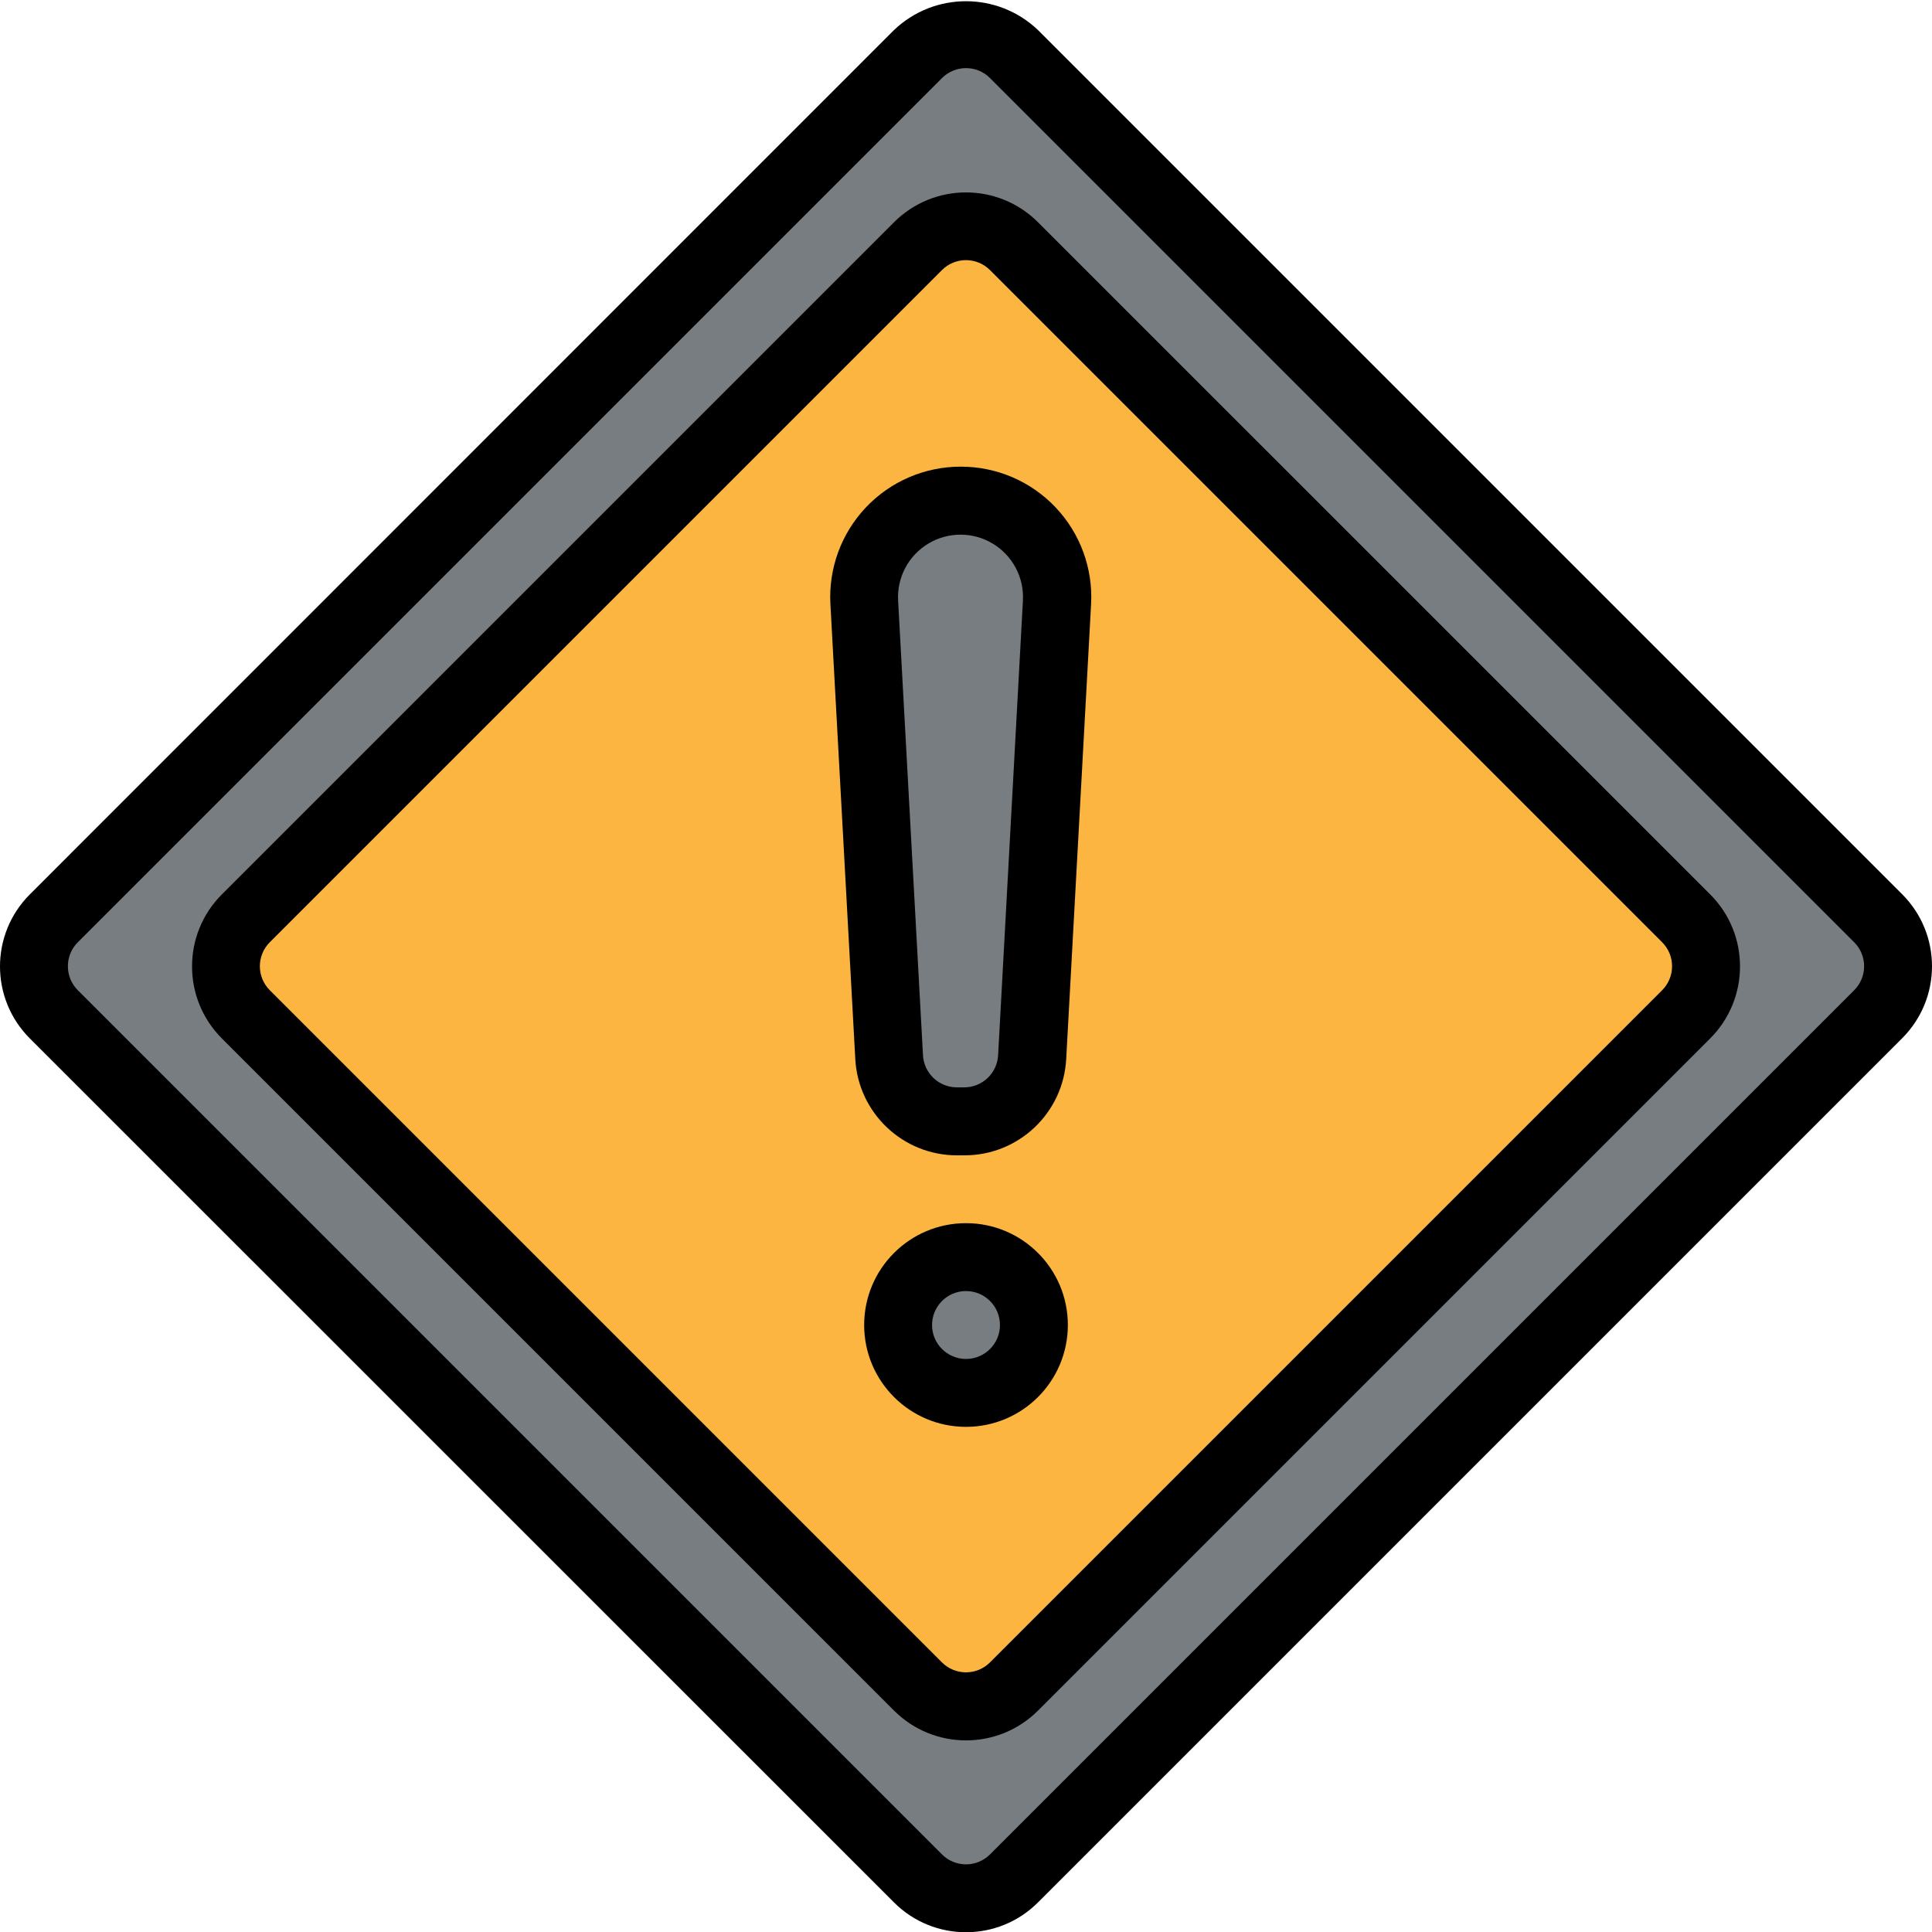
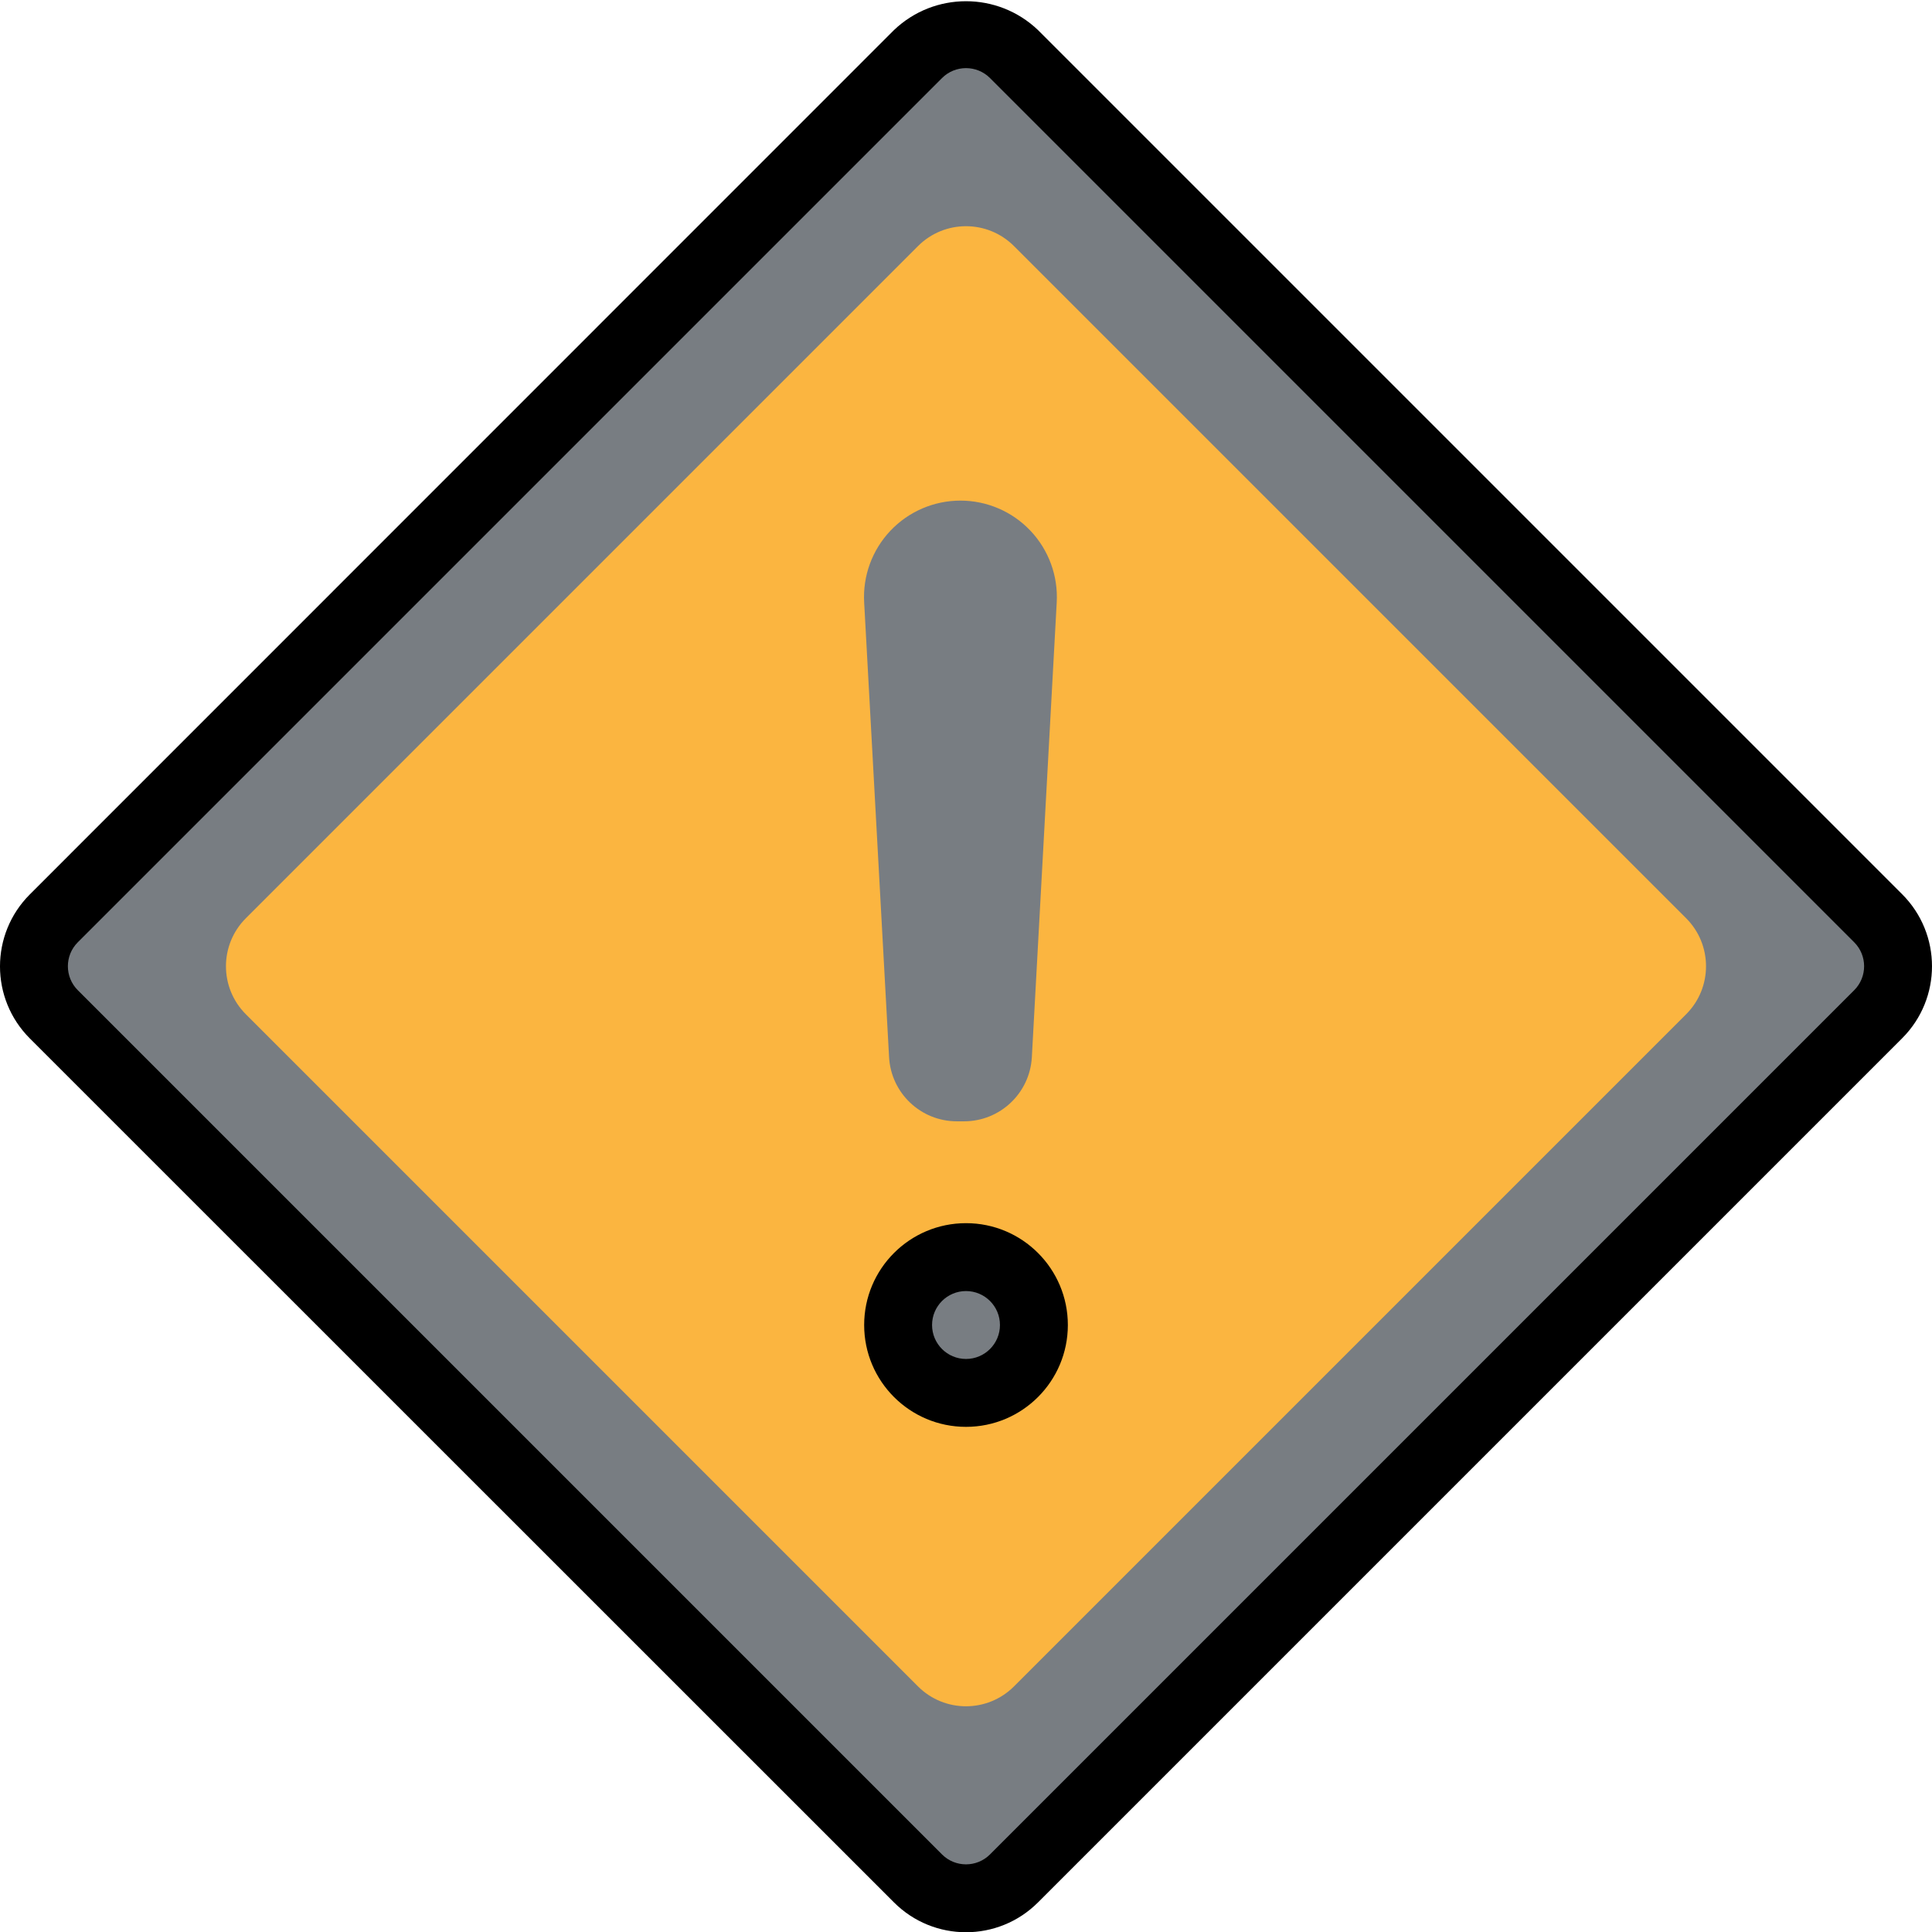
<svg xmlns="http://www.w3.org/2000/svg" height="455pt" viewBox="0 0 455.286 455" width="455pt">
  <path d="m238.957 12.598 203.645 203.645c6.25 6.25 6.25 16.379 0 22.629l-203.645 203.645c-6.25 6.25-16.383 6.25-22.629 0l-203.648-203.645c-6.246-6.25-6.246-16.379 0-22.629l203.648-203.645c6.246-6.25 16.379-6.25 22.629 0zm0 0" fill="#787d82" />
  <path d="m238.957 57.852 158.391 158.391c6.246 6.25 6.246 16.379 0 22.629l-158.391 158.391c-6.25 6.25-16.383 6.25-22.629 0l-158.391-158.391c-6.25-6.25-6.25-16.379 0-22.629l158.391-158.391c6.246-6.25 16.379-6.25 22.629 0zm0 0" fill="#fbb540" />
  <path d="m227.219 264.102h-1.703c-8.508.012-15.539-6.633-16-15.129l-5.871-107.145c-.355-6.238 1.879-12.348 6.172-16.887 4.293-4.543 10.266-7.113 16.516-7.113 6.246 0 12.223 2.57 16.512 7.113 4.293 4.539 6.527 10.648 6.176 16.887l-5.863 107.199c-.492 8.449-7.477 15.055-15.938 15.074zm0 0" fill="#787d82" />
  <path d="m243.645 312.102c0 8.836-7.164 16-16 16-8.84 0-16-7.164-16-16 0-8.836 7.16-16 16-16 8.836 0 16 7.164 16 16zm0 0" fill="#787d82" />
-   <path d="m244.609 52.23c-9.371-9.371-24.562-9.371-33.934 0l-158.395 158.398c-9.367 9.371-9.367 24.562 0 33.938l158.402 158.398c9.371 9.367 24.562 9.367 33.934 0l158.402-158.398c9.367-9.375 9.367-24.566 0-33.938zm147.082 180.98-158.402 158.402c-3.121 3.121-8.188 3.121-11.309 0l-158.402-158.402c-3.121-3.121-3.121-8.188 0-11.309l158.402-158.402c3.121-3.121 8.188-3.121 11.309 0l158.402 158.402c3.121 3.121 3.121 8.188 0 11.309zm0 0" />
  <path d="m244.609 6.941c-9.496-9.062-24.438-9.062-33.934 0l-203.648 203.688c-9.371 9.371-9.371 24.562 0 33.938l203.648 203.605c9.371 9.371 24.562 9.371 33.934 0l203.648-203.648c9.371-9.371 9.371-24.562 0-33.934zm192.336 226.27-203.645 203.648c-3.125 3.125-8.191 3.125-11.312 0l-203.648-203.648c-3.125-3.121-3.125-8.188 0-11.309l203.648-203.648c3.121-3.125 8.188-3.125 11.312 0l203.645 203.648c3.125 3.121 3.125 8.188 0 11.309zm0 0" />
-   <path d="m226.363 109.828c-8.438 0-16.508 3.473-22.309 9.602-5.801 6.129-8.824 14.371-8.363 22.801l5.863 107.199c.699 12.738 11.242 22.707 24 22.688h1.703c12.762.02 23.305-9.949 24-22.688l5.863-107.199c.465-8.445-2.57-16.703-8.391-22.836-5.82-6.133-13.914-9.594-22.367-9.566zm8.848 138.711c-.234 4.246-3.75 7.566-8 7.562h-1.703c-4.254.004-7.766-3.316-8-7.562l-5.863-107.191c-.285-5.438 2.453-10.586 7.121-13.391 4.668-2.805 10.504-2.805 15.168 0 4.668 2.805 7.41 7.953 7.125 13.391zm0 0" />
  <path d="m227.645 288.102c-13.258 0-24 10.746-24 24 0 13.254 10.742 24 24 24 13.254 0 24-10.746 24-24 0-13.254-10.746-24-24-24zm0 32c-4.422 0-8-3.582-8-8 0-4.418 3.578-8 8-8 4.418 0 8 3.582 8 8 0 4.418-3.582 8-8 8zm0 0" />
</svg>